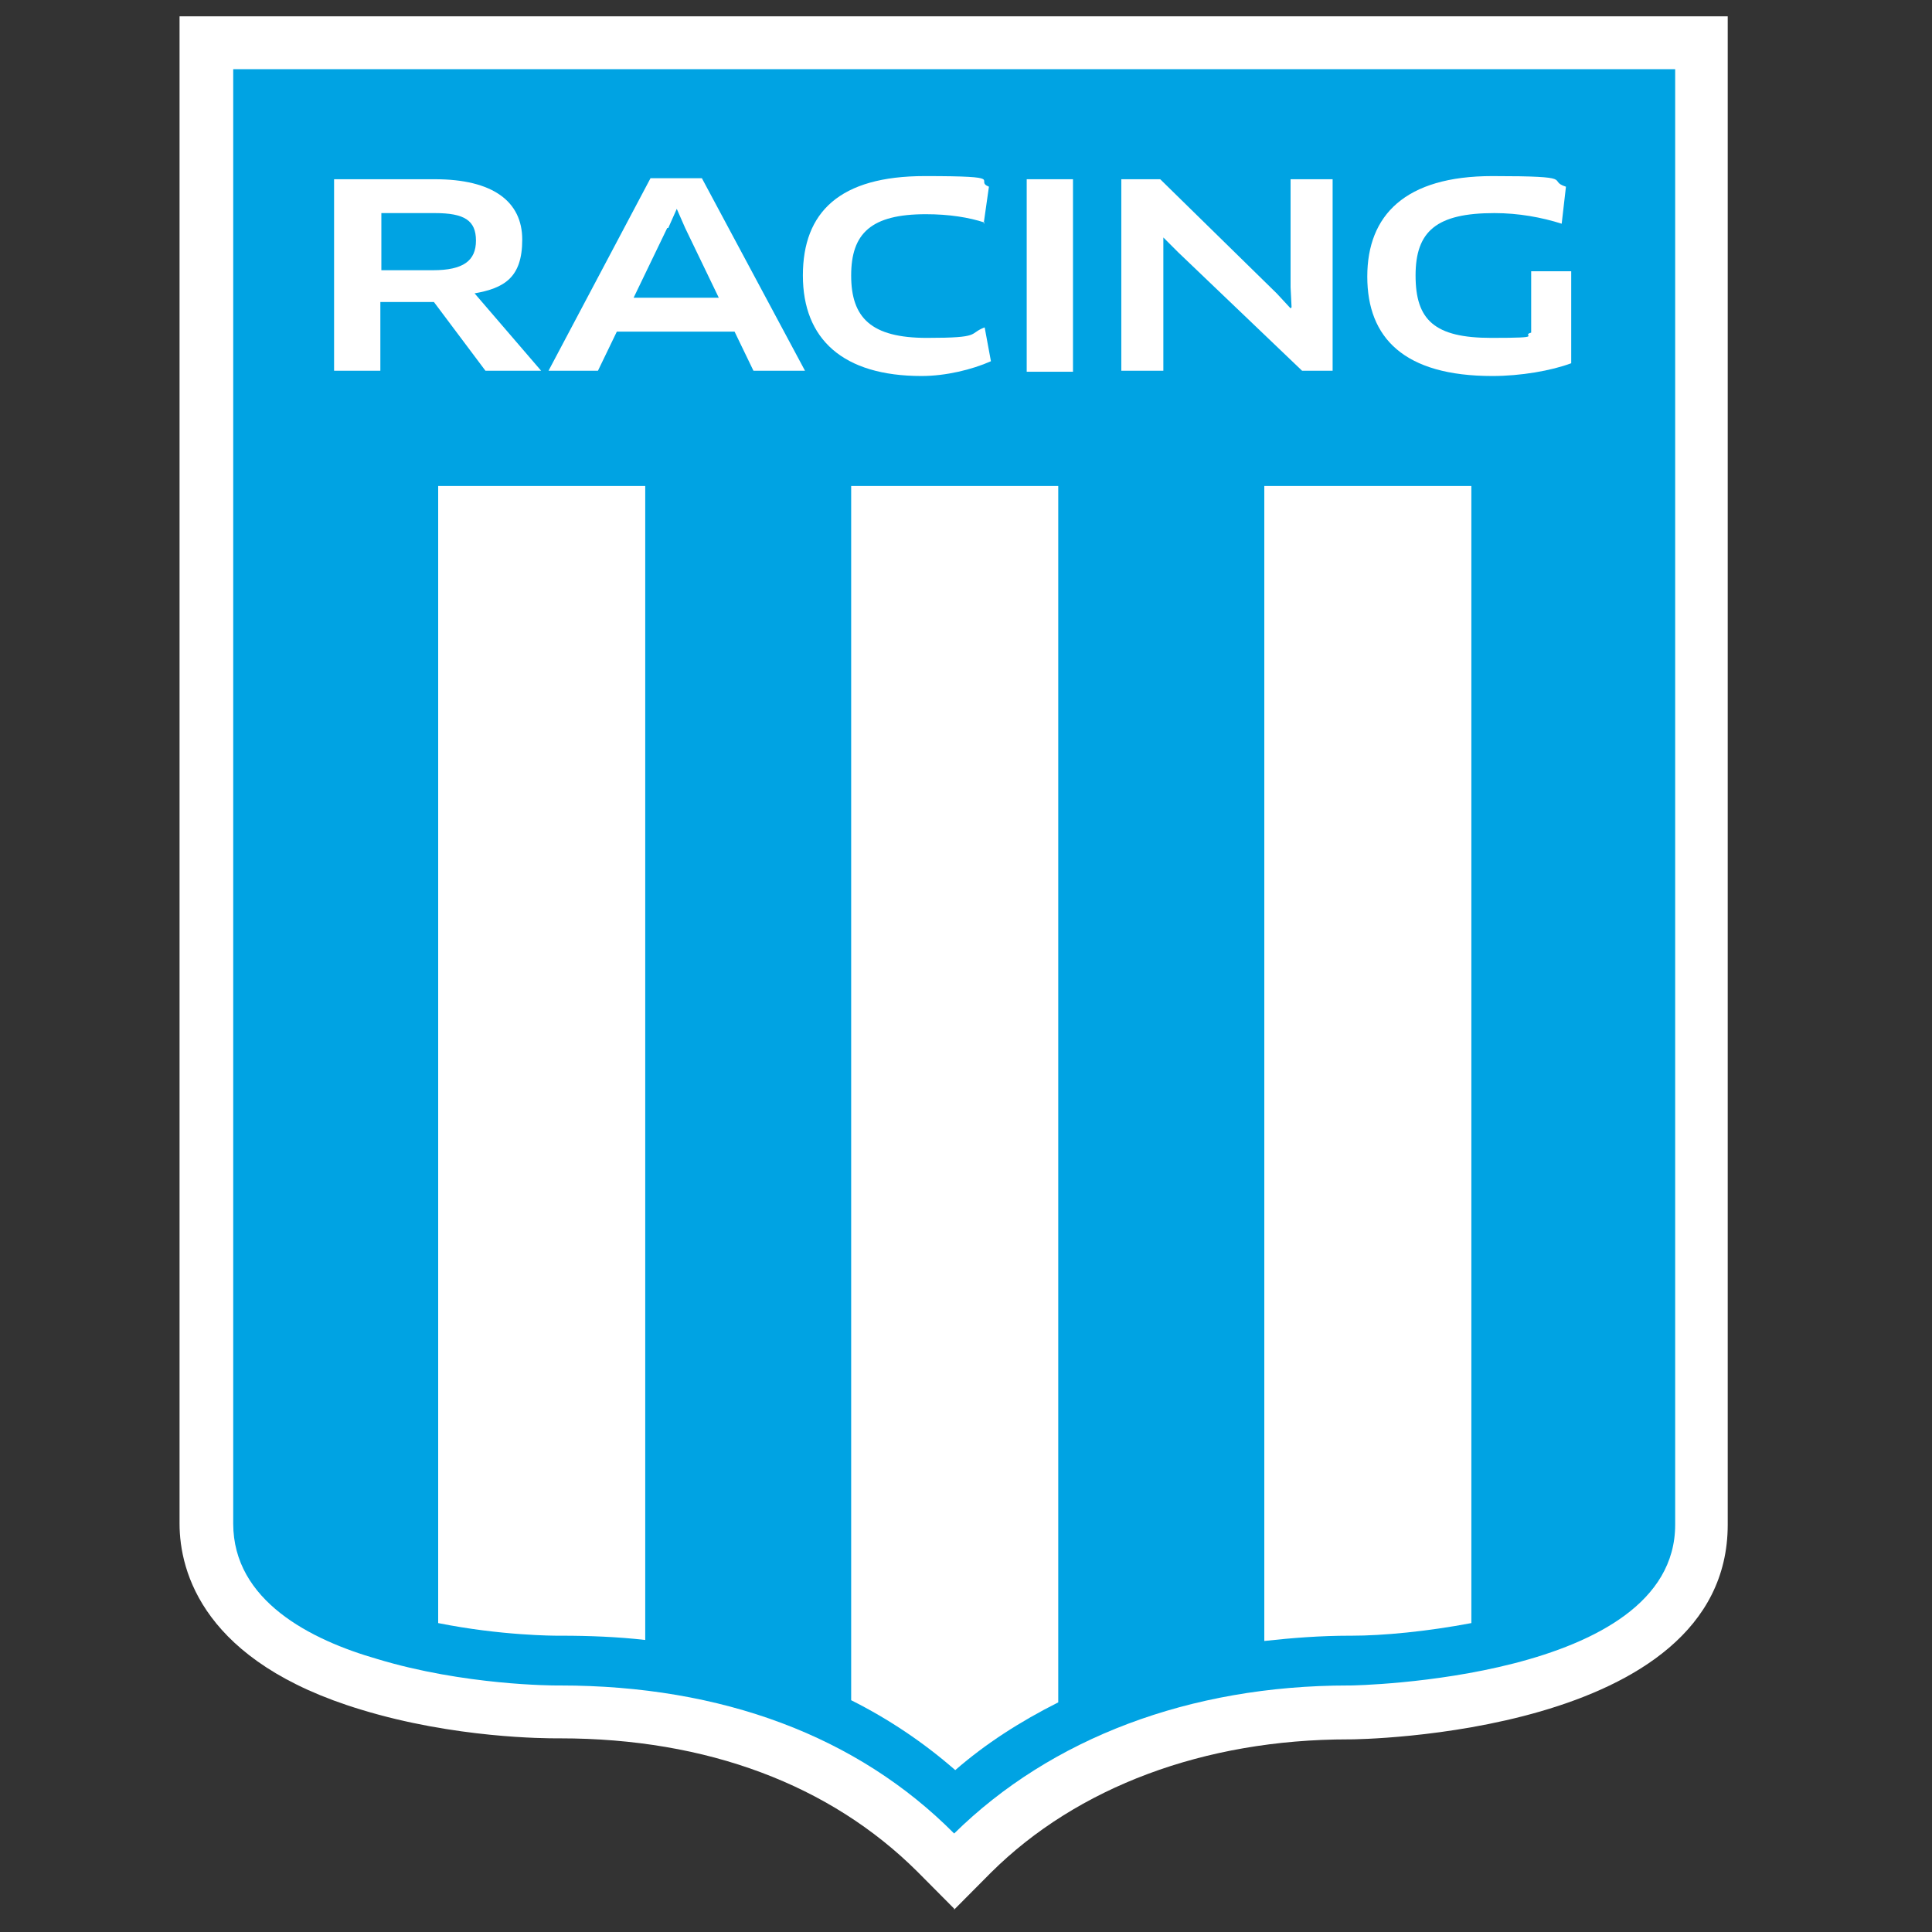
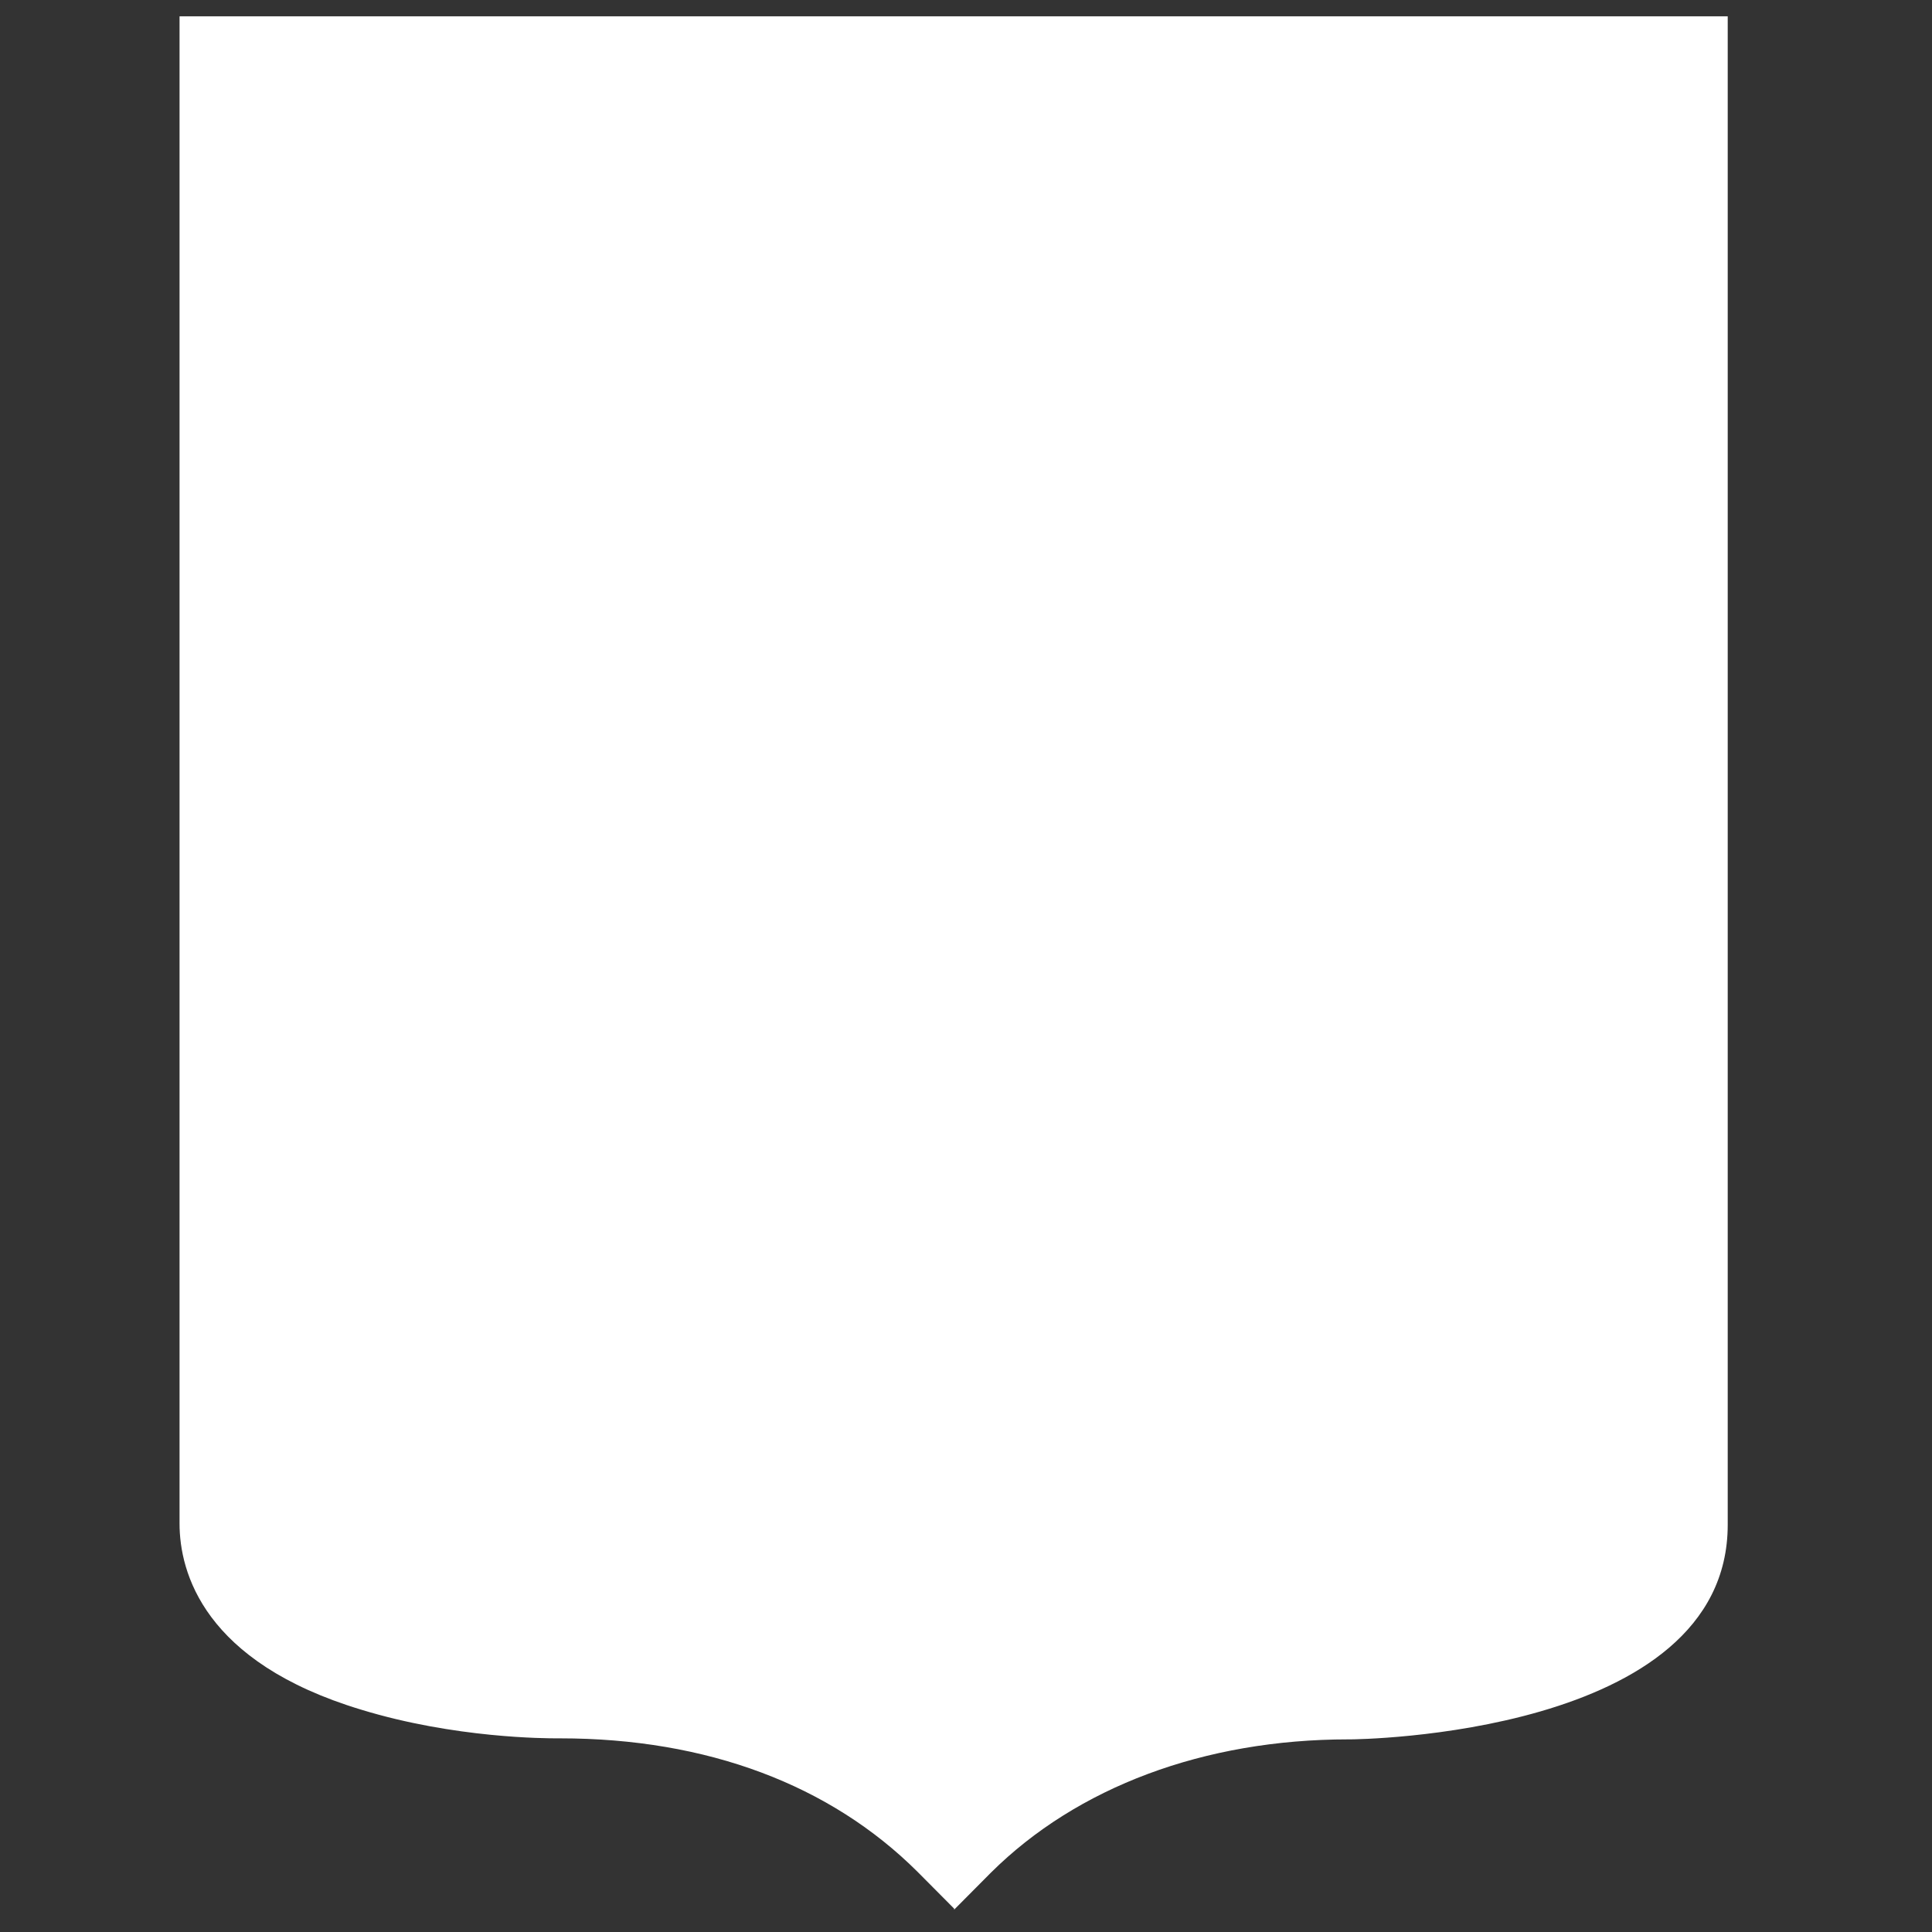
<svg xmlns="http://www.w3.org/2000/svg" width="90" zoomAndPan="magnify" viewBox="0 0 67.5 67.5" height="90" preserveAspectRatio="xMidYMid meet" version="1.0">
  <rect x="0" y="0" width="67.5" height="67.5" fill="#333333" stroke="none" />
  <defs>
    <clipPath id="a752befcdd">
      <path d="M 6.273 0.516 L 60.621 0.516 L 60.621 66.777 L 6.273 66.777 Z M 6.273 0.516 " clip-rule="nonzero" />
    </clipPath>
  </defs>
  <g clip-path="url(#a752befcdd)">
    <path fill="#ffffff" d="M 33.336 66.684 L 32.051 65.391 C 29.004 62.359 24.707 60.734 19.566 60.734 L 19.457 60.734 C 19.09 60.734 15.895 60.734 12.625 59.734 C 7.117 58.074 6.273 54.934 6.273 53.23 L 6.273 0.57 L 60.363 0.57 L 60.363 53.27 C 60.363 60.66 47.328 60.77 47.18 60.77 L 47.109 60.77 C 42.078 60.77 37.633 62.434 34.621 65.426 L 33.336 66.719 Z M 33.336 66.684 " fill-opacity="1" fill-rule="nonzero" />
  </g>
-   <path fill="#00a3e3" d="M 8.148 2.418 L 8.148 53.23 C 8.148 55.93 10.863 57.297 13.176 57.961 C 16.227 58.887 19.348 58.887 19.457 58.887 L 19.566 58.887 C 25.223 58.887 29.961 60.66 33.336 64.059 C 36.715 60.734 41.562 58.887 47.109 58.887 L 47.18 58.887 C 47.293 58.887 58.527 58.699 58.527 53.27 L 58.527 2.418 Z M 8.148 2.418 " fill-opacity="1" fill-rule="nonzero" />
  <path fill="#ffffff" d="M 15.309 16.98 L 15.309 56.707 C 17.512 57.148 19.383 57.148 19.492 57.148 L 19.605 57.148 C 20.594 57.148 21.586 57.188 22.543 57.297 L 22.543 16.98 Z M 15.309 16.98 " fill-opacity="1" fill-rule="nonzero" />
  <path fill="#ffffff" d="M 29.738 16.98 L 29.738 59.402 C 31.062 60.066 32.273 60.883 33.375 61.844 C 34.438 60.918 35.652 60.141 36.973 59.477 L 36.973 16.98 Z M 29.738 16.98 " fill-opacity="1" fill-rule="nonzero" />
  <path fill="#ffffff" d="M 44.172 16.98 L 44.172 57.332 C 45.16 57.223 46.152 57.148 47.145 57.148 L 47.219 57.148 C 48.32 57.148 49.863 57 51.406 56.707 L 51.406 16.98 Z M 44.172 16.98 " fill-opacity="1" fill-rule="nonzero" />
  <path fill="#ffffff" d="M 16.555 10.219 L 18.906 12.953 L 16.961 12.953 L 15.16 10.551 L 13.289 10.551 L 13.289 12.953 L 11.672 12.953 L 11.672 6.262 L 15.195 6.262 C 17.219 6.262 18.246 7.039 18.246 8.371 C 18.246 9.699 17.621 10.07 16.555 10.254 M 15.16 7.445 L 13.324 7.445 L 13.324 9.441 L 15.125 9.441 C 16.188 9.441 16.629 9.109 16.629 8.406 C 16.629 7.703 16.227 7.445 15.195 7.445 " fill-opacity="1" fill-rule="nonzero" />
  <path fill="#ffffff" d="M 25.664 11.586 L 21.551 11.586 L 20.891 12.953 L 19.164 12.953 L 22.727 6.227 L 24.523 6.227 L 28.125 12.953 L 26.324 12.953 Z M 23.312 7.965 L 22.137 10.402 L 25.113 10.402 L 23.938 7.965 L 23.645 7.297 L 23.348 7.965 Z M 23.312 7.965 " fill-opacity="1" fill-rule="nonzero" />
  <path fill="#ffffff" d="M 34.402 7.777 C 33.852 7.594 33.152 7.484 32.348 7.484 C 30.438 7.484 29.738 8.148 29.738 9.625 C 29.738 11.105 30.438 11.805 32.383 11.805 C 34.328 11.805 33.816 11.66 34.402 11.438 L 34.621 12.621 C 33.961 12.914 33.043 13.137 32.199 13.137 C 29.445 13.137 28.051 11.844 28.051 9.625 C 28.051 7.41 29.336 6.152 32.309 6.152 C 35.285 6.152 34 6.301 34.551 6.523 L 34.367 7.816 Z M 34.402 7.777 " fill-opacity="1" fill-rule="nonzero" />
  <path fill="#ffffff" d="M 37.488 6.262 L 35.871 6.262 L 35.871 12.988 L 37.488 12.988 Z M 37.488 6.262 " fill-opacity="1" fill-rule="nonzero" />
  <path fill="#ffffff" d="M 45.492 12.953 L 41.16 8.812 L 40.645 8.297 L 40.645 12.953 L 39.176 12.953 L 39.176 6.262 L 40.535 6.262 L 44.609 10.254 L 45.09 10.773 L 45.125 10.734 L 45.09 10.031 L 45.09 6.262 L 46.559 6.262 L 46.559 12.953 Z M 45.492 12.953 " fill-opacity="1" fill-rule="nonzero" />
-   <path fill="#ffffff" d="M 54.895 12.691 C 54.195 12.953 53.129 13.137 52.141 13.137 C 49.055 13.137 47.77 11.805 47.77 9.664 C 47.77 7.52 49.09 6.152 52.141 6.152 C 55.188 6.152 54.012 6.301 54.711 6.523 L 54.562 7.816 C 53.863 7.594 53.059 7.445 52.211 7.445 C 50.191 7.445 49.457 8.074 49.457 9.625 C 49.457 11.18 50.117 11.805 52.102 11.805 C 54.086 11.805 53.094 11.73 53.496 11.621 L 53.496 9.477 L 54.895 9.477 Z M 54.895 12.691 " fill-opacity="1" fill-rule="nonzero" />
</svg>